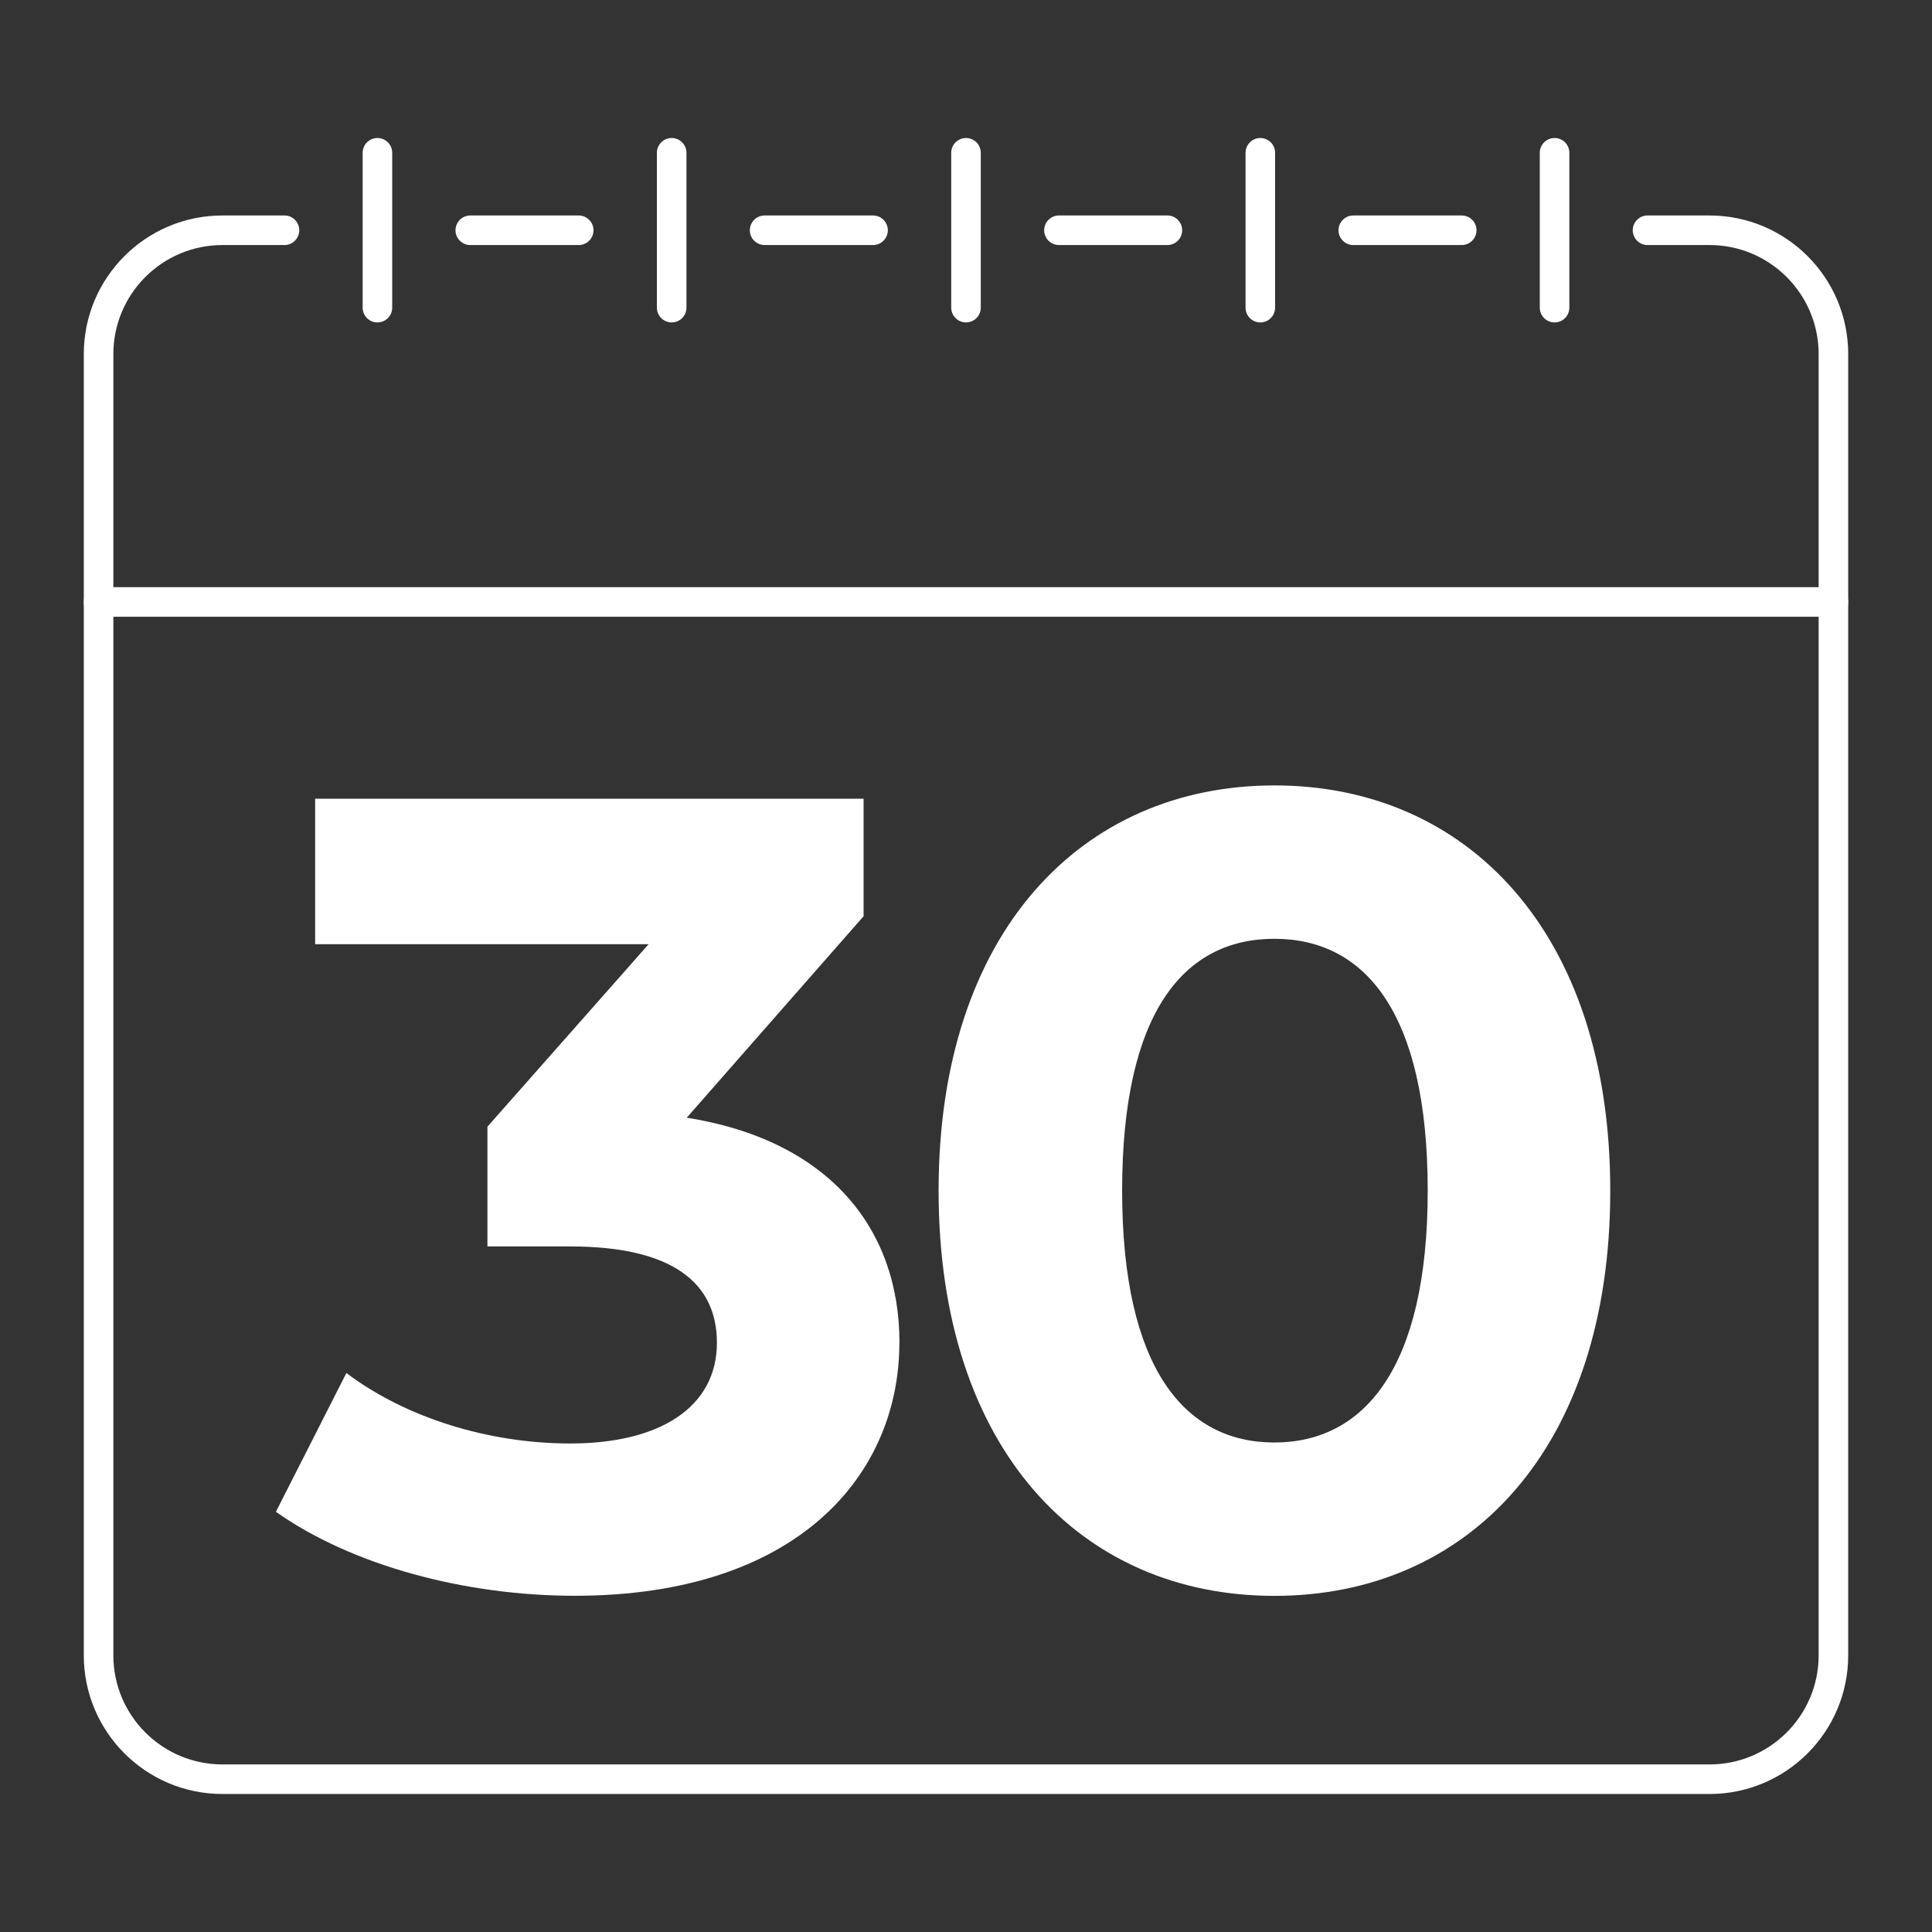
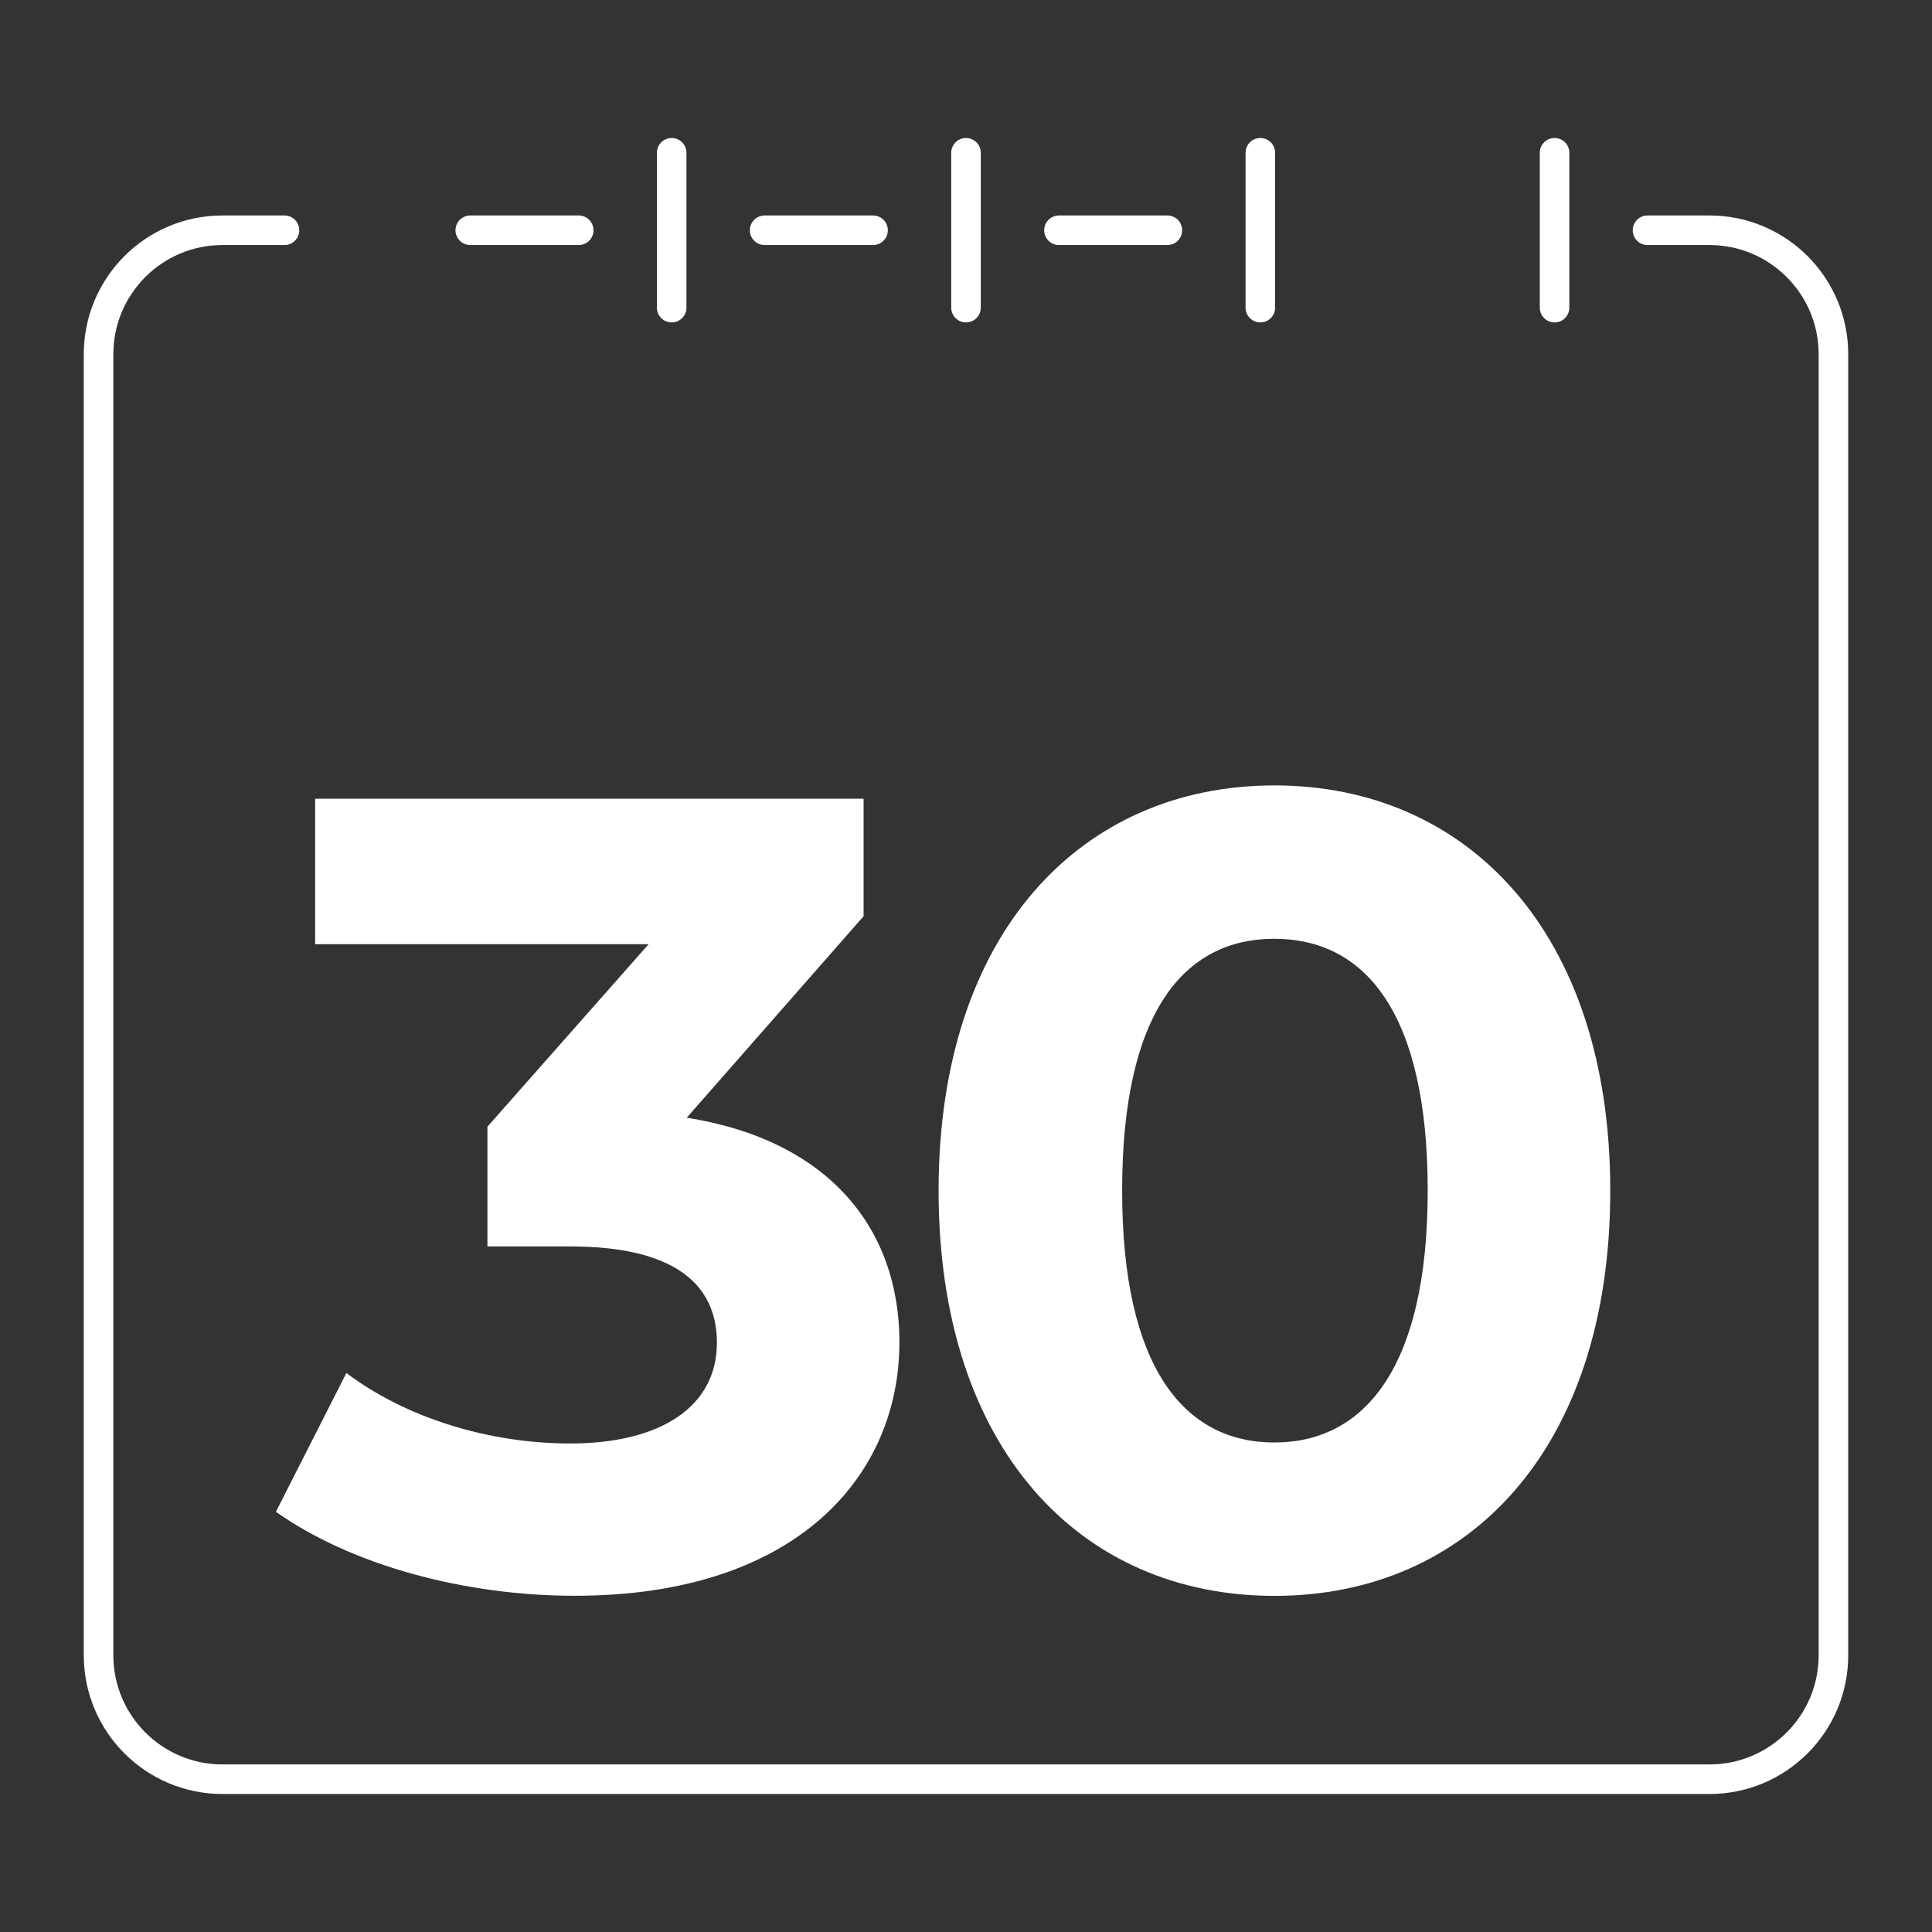
<svg xmlns="http://www.w3.org/2000/svg" id="a" width="196" height="196" viewBox="0 0 196 196">
  <rect x="0" y="0" width="196" height="196" fill="#333333" stroke="none" />
  <defs>
    <style>.b{fill:#fff;}.c{fill:none;stroke:#fff;stroke-linecap:round;stroke-linejoin:round;stroke-width:3px;}</style>
  </defs>
  <g>
    <path class="b" d="M91.24,136.23c0,13.4-10.33,25.66-32.93,25.66-11.13,0-22.6-3.07-30.32-8.52l7.15-14.08c6.02,4.54,14.42,7.15,22.71,7.15,9.2,0,14.88-3.75,14.88-10.22,0-6.02-4.43-9.77-14.88-9.77h-8.4v-12.15l16.35-18.51H31.97v-14.76h55.64v11.92l-17.94,20.44c14.31,2.27,21.58,11.13,21.58,22.83Z" />
    <path class="b" d="M95.22,120.79c0-26.23,14.54-41.11,34.07-41.11s34.07,14.88,34.07,41.11-14.42,41.11-34.07,41.11-34.07-14.88-34.07-41.11Zm49.62,0c0-18.06-6.36-25.55-15.56-25.55s-15.44,7.5-15.44,25.55,6.36,25.55,15.44,25.55,15.56-7.5,15.56-25.55Z" />
  </g>
  <path class="c" d="M167.14,23.36h6.29c6.94,0,12.57,5.63,12.57,12.57V167.93c0,6.94-5.63,12.57-12.57,12.57H22.57c-6.94,0-12.57-5.63-12.57-12.57V35.93c0-6.94,5.63-12.57,12.57-12.57h6.29" />
  <line class="c" x1="47.71" y1="23.36" x2="58.71" y2="23.36" />
  <line class="c" x1="77.57" y1="23.36" x2="88.57" y2="23.36" />
  <line class="c" x1="107.43" y1="23.36" x2="118.43" y2="23.36" />
-   <line class="c" x1="137.29" y1="23.36" x2="148.29" y2="23.36" />
-   <line class="c" x1="38.29" y1="15.5" x2="38.29" y2="31.21" />
  <line class="c" x1="68.14" y1="15.5" x2="68.14" y2="31.21" />
  <line class="c" x1="98" y1="15.5" x2="98" y2="31.21" />
  <line class="c" x1="127.86" y1="15.5" x2="127.86" y2="31.21" />
  <line class="c" x1="157.71" y1="15.5" x2="157.71" y2="31.21" />
-   <line class="c" x1="186" y1="61.07" x2="10" y2="61.07" />
</svg>